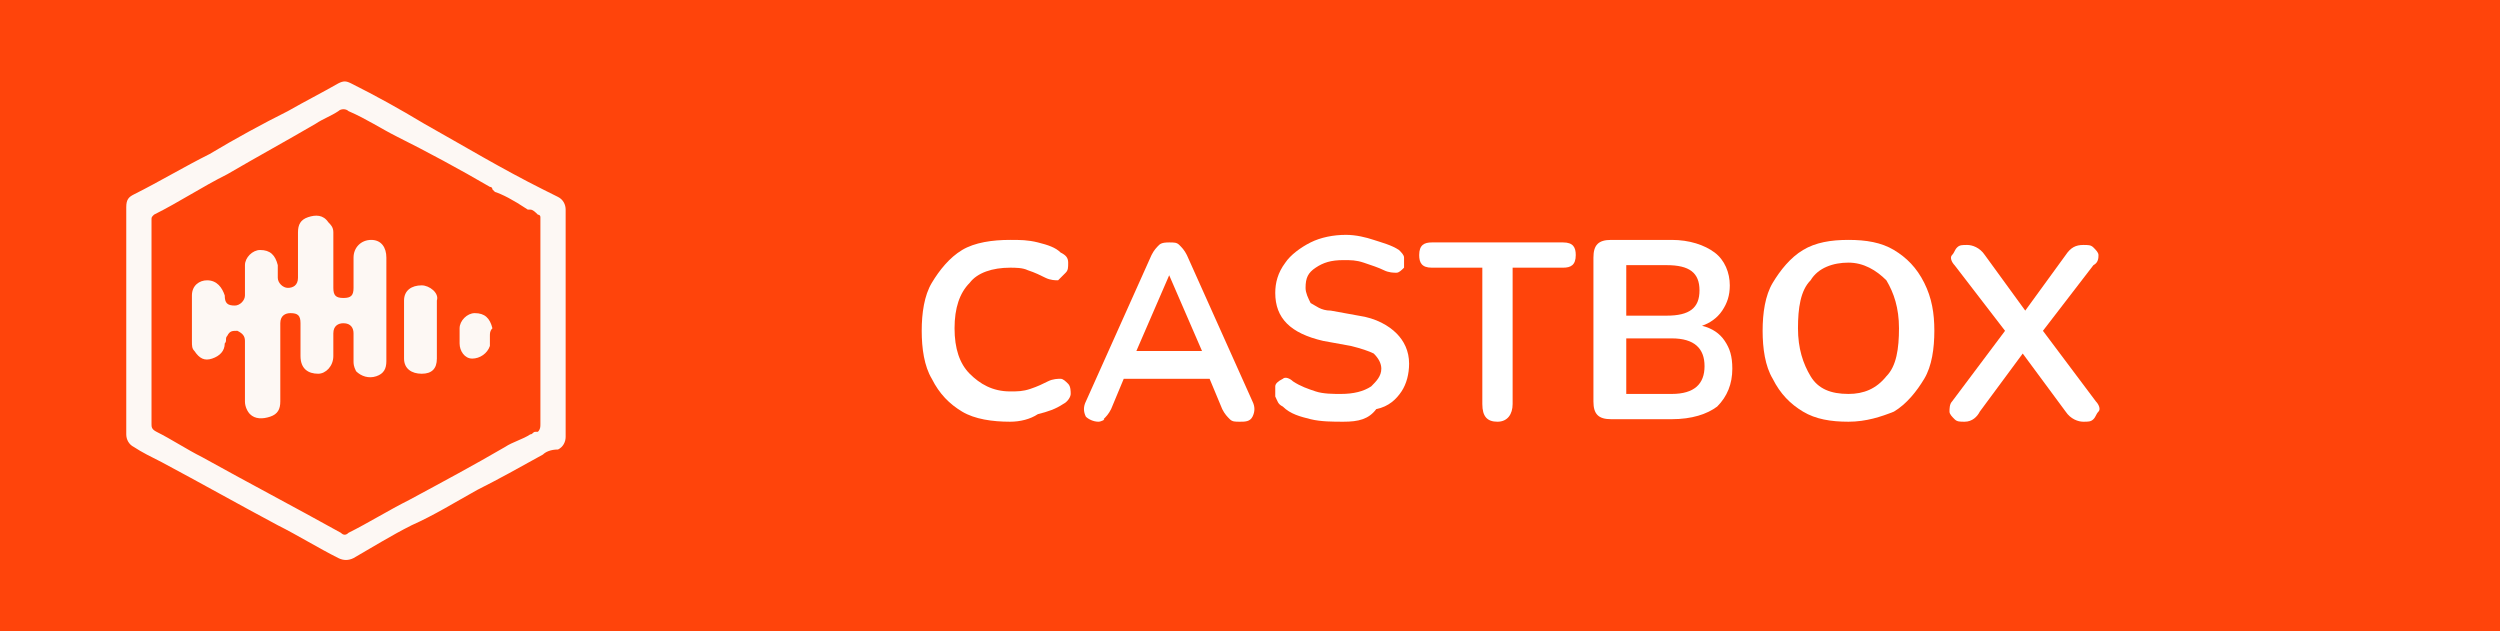
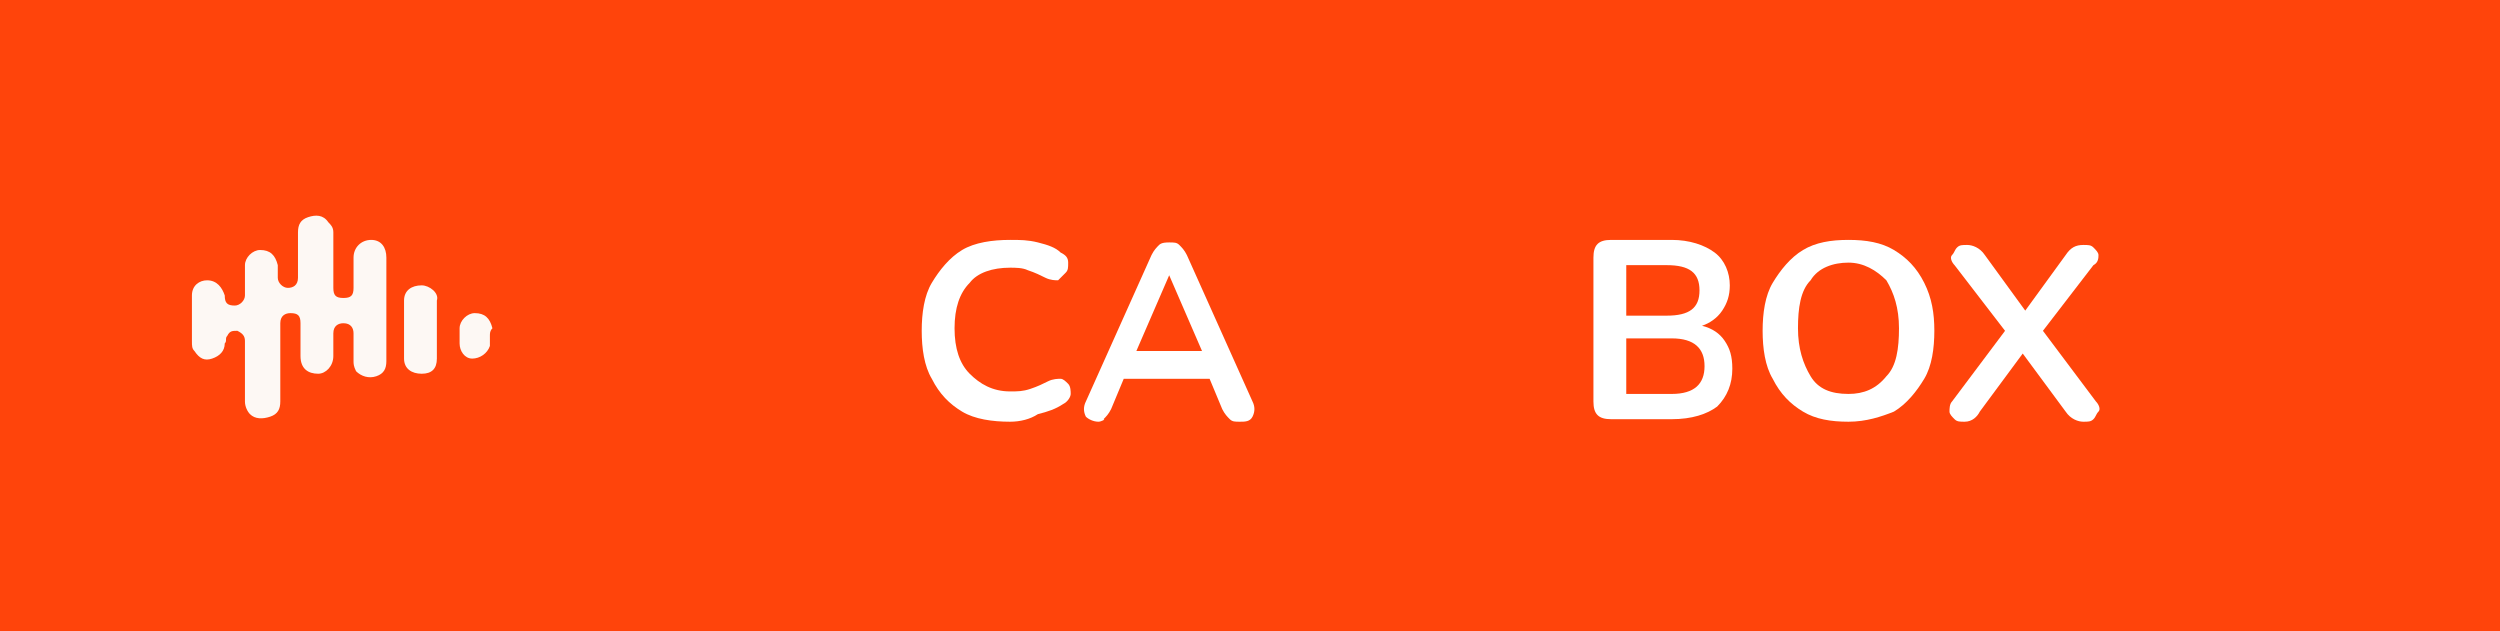
<svg xmlns="http://www.w3.org/2000/svg" version="1.1" id="Camada_1" x="0px" y="0px" viewBox="0 0 99 25" style="enable-background:new 0 0 99 25;" xml:space="preserve">
  <style type="text/css">
	.st0{fill:#FF440B;}
	.st1{enable-background:new    ;}
	.st2{fill:#FFFFFF;}
	.st3{fill:#FDF8F4;}
	.st4{fill:#FD4608;}
</style>
  <rect class="st0" width="99" height="25" />
  <g class="st1">
    <path class="st2" d="M40,16.7c-0.7,0-1.4-0.1-1.9-0.4s-0.9-0.7-1.2-1.3c-0.3-0.5-0.4-1.2-0.4-1.9c0-0.7,0.1-1.4,0.4-1.9   c0.3-0.5,0.7-1,1.2-1.3s1.2-0.4,1.9-0.4c0.4,0,0.7,0,1.1,0.1c0.4,0.1,0.7,0.2,0.9,0.4c0.2,0.1,0.3,0.2,0.3,0.4c0,0.2,0,0.3-0.1,0.4   S42,11,41.9,11.1c-0.1,0-0.3,0-0.5-0.1s-0.4-0.2-0.7-0.3c-0.2-0.1-0.5-0.1-0.7-0.1c-0.7,0-1.3,0.2-1.6,0.6c-0.4,0.4-0.6,1-0.6,1.8   s0.2,1.4,0.6,1.8c0.4,0.4,0.9,0.7,1.6,0.7c0.3,0,0.5,0,0.8-0.1s0.5-0.2,0.7-0.3C41.7,15,41.9,15,42,15s0.2,0.1,0.3,0.2   s0.1,0.3,0.1,0.4s-0.1,0.3-0.3,0.4c-0.3,0.2-0.6,0.3-1,0.4C40.8,16.6,40.4,16.7,40,16.7z" />
    <path class="st2" d="M43.5,16.7c-0.2,0-0.4-0.1-0.5-0.2c-0.1-0.2-0.1-0.4,0-0.6l2.6-5.8c0.1-0.2,0.2-0.3,0.3-0.4s0.3-0.1,0.4-0.1   c0.2,0,0.3,0,0.4,0.1s0.2,0.2,0.3,0.4l2.6,5.8c0.1,0.2,0.1,0.4,0,0.6s-0.3,0.2-0.5,0.2s-0.3,0-0.4-0.1s-0.2-0.2-0.3-0.4L47.9,15   h-3.4L44,16.2c-0.1,0.2-0.2,0.3-0.3,0.4C43.8,16.6,43.6,16.7,43.5,16.7z M46.3,10.9l-1.3,3h2.6L46.3,10.9L46.3,10.9z" />
-     <path class="st2" d="M53.2,16.7c-0.4,0-0.9,0-1.3-0.1s-0.8-0.2-1.1-0.5c-0.2-0.1-0.2-0.2-0.3-0.4c0-0.1,0-0.3,0-0.4   s0.1-0.2,0.3-0.3c0.1-0.1,0.3,0,0.4,0.1c0.3,0.2,0.6,0.3,0.9,0.4s0.7,0.1,1,0.1c0.5,0,0.9-0.1,1.2-0.3c0.2-0.2,0.4-0.4,0.4-0.7   c0-0.2-0.1-0.4-0.3-0.6c-0.2-0.1-0.5-0.2-0.9-0.3l-1.1-0.2c-1.3-0.3-1.9-0.9-1.9-1.9c0-0.4,0.1-0.8,0.4-1.2c0.2-0.3,0.6-0.6,1-0.8   c0.4-0.2,0.9-0.3,1.4-0.3c0.4,0,0.8,0.1,1.1,0.2s0.7,0.2,1,0.4c0.1,0.1,0.2,0.2,0.2,0.3s0,0.3,0,0.4c-0.1,0.1-0.2,0.2-0.3,0.2   c-0.1,0-0.3,0-0.5-0.1s-0.5-0.2-0.8-0.3c-0.3-0.1-0.5-0.1-0.8-0.1c-0.5,0-0.8,0.1-1.1,0.3c-0.3,0.2-0.4,0.4-0.4,0.8   c0,0.2,0.1,0.4,0.2,0.6c0.2,0.1,0.4,0.3,0.8,0.3l1.1,0.2c0.7,0.1,1.2,0.4,1.5,0.7s0.5,0.7,0.5,1.2c0,0.4-0.1,0.8-0.3,1.1   c-0.2,0.3-0.5,0.6-1,0.7C54.2,16.6,53.8,16.7,53.2,16.7z" />
-     <path class="st2" d="M59.3,16.7c-0.4,0-0.6-0.2-0.6-0.7v-5.4h-2c-0.4,0-0.5-0.2-0.5-0.5c0-0.4,0.2-0.5,0.5-0.5h5.2   c0.4,0,0.5,0.2,0.5,0.5c0,0.4-0.2,0.5-0.5,0.5h-2V16C59.9,16.4,59.7,16.7,59.3,16.7z" />
    <path class="st2" d="M63.8,16.6c-0.5,0-0.7-0.2-0.7-0.7v-5.7c0-0.5,0.2-0.7,0.7-0.7h2.4c0.7,0,1.3,0.2,1.7,0.5   c0.4,0.3,0.6,0.8,0.6,1.3c0,0.4-0.1,0.7-0.3,1s-0.5,0.5-0.8,0.6c0.4,0.1,0.7,0.3,0.9,0.6c0.2,0.3,0.3,0.6,0.3,1.1   c0,0.6-0.2,1.1-0.6,1.5c-0.4,0.3-1,0.5-1.8,0.5H63.8z M64.4,12.5H66c0.9,0,1.3-0.3,1.3-1s-0.4-1-1.3-1h-1.6V12.5z M64.4,15.6h1.8   c0.9,0,1.3-0.4,1.3-1.1s-0.4-1.1-1.3-1.1h-1.8V15.6z" />
    <path class="st2" d="M73.2,16.7c-0.7,0-1.3-0.1-1.8-0.4s-0.9-0.7-1.2-1.3c-0.3-0.5-0.4-1.2-0.4-1.9c0-0.7,0.1-1.4,0.4-1.9   s0.7-1,1.2-1.3s1.1-0.4,1.8-0.4c0.7,0,1.3,0.1,1.8,0.4s0.9,0.7,1.2,1.3s0.4,1.2,0.4,1.9c0,0.7-0.1,1.4-0.4,1.9s-0.7,1-1.2,1.3   C74.5,16.5,73.9,16.7,73.2,16.7z M73.2,15.6c0.6,0,1.1-0.2,1.5-0.7c0.4-0.4,0.5-1.1,0.5-1.9s-0.2-1.4-0.5-1.9   c-0.4-0.4-0.9-0.7-1.5-0.7s-1.2,0.2-1.5,0.7c-0.4,0.4-0.5,1.1-0.5,1.9s0.2,1.4,0.5,1.9S72.5,15.6,73.2,15.6z" />
    <path class="st2" d="M77.8,16.7c-0.2,0-0.3,0-0.4-0.1s-0.2-0.2-0.2-0.3s0-0.3,0.1-0.4l2.1-2.8l-2-2.6c-0.1-0.1-0.2-0.3-0.1-0.4   s0.1-0.2,0.2-0.3c0.1-0.1,0.2-0.1,0.4-0.1c0.2,0,0.5,0.1,0.7,0.4l1.6,2.2l1.6-2.2c0.2-0.3,0.4-0.4,0.7-0.4c0.2,0,0.3,0,0.4,0.1   s0.2,0.2,0.2,0.3s0,0.3-0.2,0.4l-2,2.6l2.1,2.8c0.1,0.1,0.2,0.3,0.1,0.4s-0.1,0.2-0.2,0.3s-0.2,0.1-0.4,0.1c-0.2,0-0.5-0.1-0.7-0.4   L80.1,14l-1.7,2.3C78.3,16.5,78.1,16.7,77.8,16.7z" />
  </g>
  <g>
-     <path class="st3" d="M21.5,18c-0.9,0.5-1.8,1-2.6,1.4c-0.9,0.5-1.7,1-2.6,1.4c-0.8,0.4-1.6,0.9-2.3,1.3c-0.2,0.1-0.4,0.1-0.6,0   c-0.8-0.4-1.6-0.9-2.4-1.3c-1.5-0.8-3.1-1.7-4.6-2.5c-0.4-0.2-0.8-0.4-1.1-0.6C5.1,17.6,5,17.4,5,17.2c0-3,0-6,0-9   c0-0.3,0.1-0.4,0.3-0.5c1-0.5,2-1.1,3-1.6c1-0.6,2.1-1.2,3.1-1.7c0.7-0.4,1.3-0.7,2-1.1c0.2-0.1,0.3-0.1,0.5,0c1,0.5,1.9,1,2.9,1.6   c1.6,0.9,3.1,1.8,4.7,2.6c0.2,0.1,0.4,0.2,0.6,0.3c0.2,0.1,0.3,0.3,0.3,0.5c0,3,0,6,0,9c0,0.2-0.1,0.4-0.3,0.5   C21.8,17.8,21.6,17.9,21.5,18L21.5,18z M19.6,7.6l-0.1-0.1c0,0,0-0.1-0.1-0.1c-1.2-0.7-2.5-1.4-3.7-2c-0.6-0.3-1.2-0.7-1.9-1   c-0.1-0.1-0.3-0.1-0.4,0c-0.3,0.2-0.6,0.3-0.9,0.5c-1.2,0.7-2.3,1.3-3.5,2C8,7.4,7.1,8,6.1,8.5C6,8.6,6,8.6,6,8.7   c0,2.7,0,5.4,0,8.1c0,0.1,0,0.2,0.2,0.3c0.6,0.3,1.2,0.7,1.8,1c1.8,1,3.7,2,5.5,3c0.1,0.1,0.2,0.1,0.3,0c0.8-0.4,1.6-0.9,2.4-1.3   c1.3-0.7,2.6-1.4,3.8-2.1c0.3-0.2,0.7-0.3,1-0.5c0.1,0,0.1-0.1,0.2-0.1h0.1c0.1-0.1,0.1-0.2,0.1-0.3c0-2.7,0-5.3,0-8   c0-0.1,0-0.1,0-0.2l0,0l0,0c0-0.1-0.1-0.1-0.1-0.1c-0.1-0.1-0.2-0.2-0.3-0.2l0,0c0,0,0,0-0.1,0l0,0l0,0C20.3,7.9,19.9,7.7,19.6,7.6   L19.6,7.6z" />
    <path class="st4" d="M21.1,17C21.2,16.9,21.2,16.9,21.1,17C21.2,17,21.2,17,21.1,17z" />
-     <path class="st4" d="M20.6,8.1L20.6,8.1L20.6,8.1z" />
-     <path class="st4" d="M21.2,8.5L21.2,8.5L21.2,8.5z" />
    <path class="st3" d="M15.3,12.3c0,0.7,0,1.3,0,2c0,0.3-0.1,0.5-0.4,0.6c-0.3,0.1-0.6,0-0.8-0.2C14,14.5,14,14.4,14,14.3   c0-0.4,0-0.7,0-1.1c0-0.2-0.1-0.4-0.4-0.4c-0.2,0-0.4,0.1-0.4,0.4s0,0.6,0,0.9c0,0.4-0.3,0.7-0.6,0.7c-0.4,0-0.7-0.2-0.7-0.7   c0-0.4,0-0.9,0-1.3c0-0.3-0.1-0.4-0.4-0.4c-0.2,0-0.4,0.1-0.4,0.4c0,1,0,2.1,0,3.1c0,0.3-0.1,0.5-0.4,0.6s-0.6,0.1-0.8-0.1   c-0.1-0.1-0.2-0.3-0.2-0.5c0-0.8,0-1.6,0-2.4c0-0.2-0.1-0.3-0.3-0.4c-0.2,0-0.3,0-0.4,0.2c-0.1,0.1,0,0.2-0.1,0.3   c0,0.3-0.2,0.5-0.5,0.6s-0.5,0-0.7-0.3c-0.1-0.1-0.1-0.2-0.1-0.4c0-0.6,0-1.2,0-1.8c0-0.4,0.3-0.6,0.6-0.6c0.4,0,0.6,0.3,0.7,0.6   c0,0.3,0.1,0.4,0.4,0.4c0.2,0,0.4-0.2,0.4-0.4c0-0.4,0-0.8,0-1.2c0-0.3,0.3-0.6,0.6-0.6c0.4,0,0.6,0.2,0.7,0.6c0,0.2,0,0.3,0,0.5   s0.2,0.4,0.4,0.4c0.2,0,0.4-0.1,0.4-0.4c0-0.6,0-1.2,0-1.8c0-0.3,0.1-0.5,0.4-0.6s0.6-0.1,0.8,0.2c0.1,0.1,0.2,0.2,0.2,0.4   c0,0.7,0,1.5,0,2.2c0,0.3,0.1,0.4,0.4,0.4s0.4-0.1,0.4-0.4c0-0.4,0-0.8,0-1.2c0-0.4,0.3-0.7,0.7-0.7s0.6,0.3,0.6,0.7   C15.3,10.9,15.3,11.6,15.3,12.3z" />
    <path class="st3" d="M17.3,13c0,0.4,0,0.8,0,1.2c0,0.4-0.2,0.6-0.6,0.6c-0.4,0-0.7-0.2-0.7-0.6c0-0.8,0-1.5,0-2.3   c0-0.4,0.3-0.6,0.7-0.6c0.3,0,0.7,0.3,0.6,0.6C17.3,12.2,17.3,12.6,17.3,13L17.3,13z" />
    <path class="st3" d="M19.4,13.3c0,0.1,0,0.3,0,0.4c-0.1,0.3-0.4,0.5-0.7,0.5s-0.5-0.3-0.5-0.6c0-0.2,0-0.4,0-0.6   c0-0.3,0.3-0.6,0.6-0.6c0.4,0,0.6,0.2,0.7,0.6C19.4,13.1,19.4,13.2,19.4,13.3L19.4,13.3z" />
  </g>
</svg>